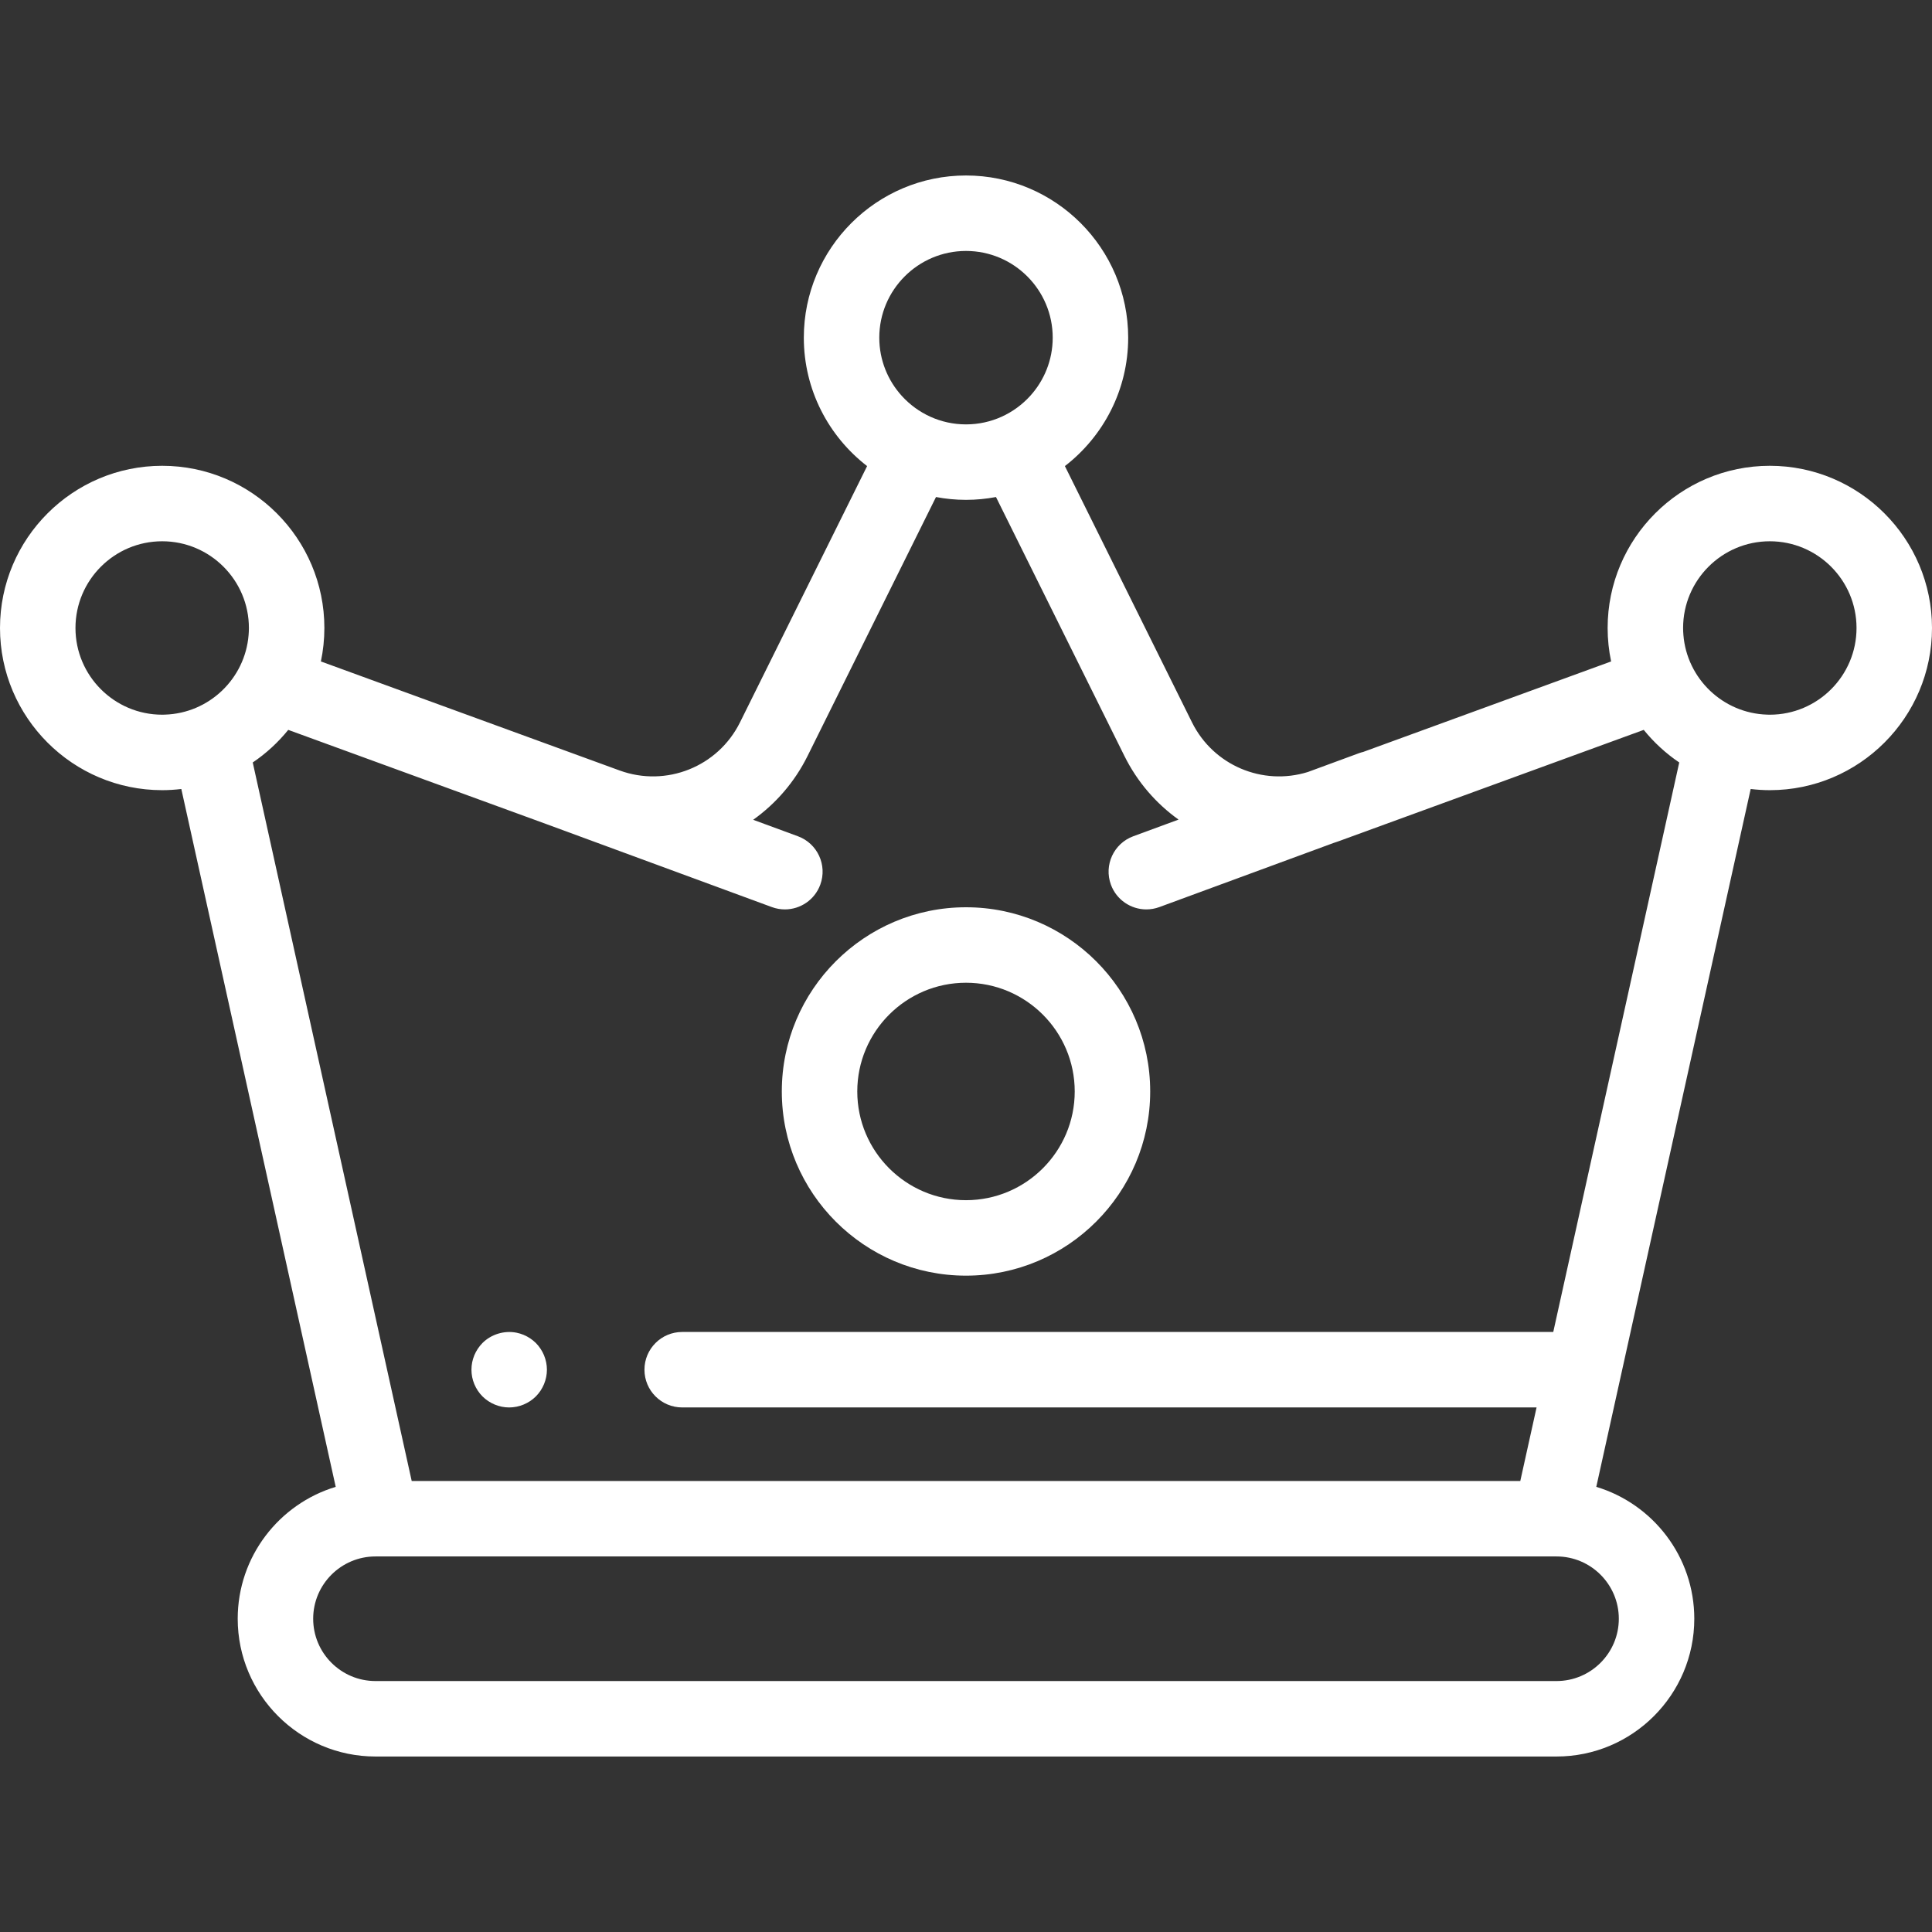
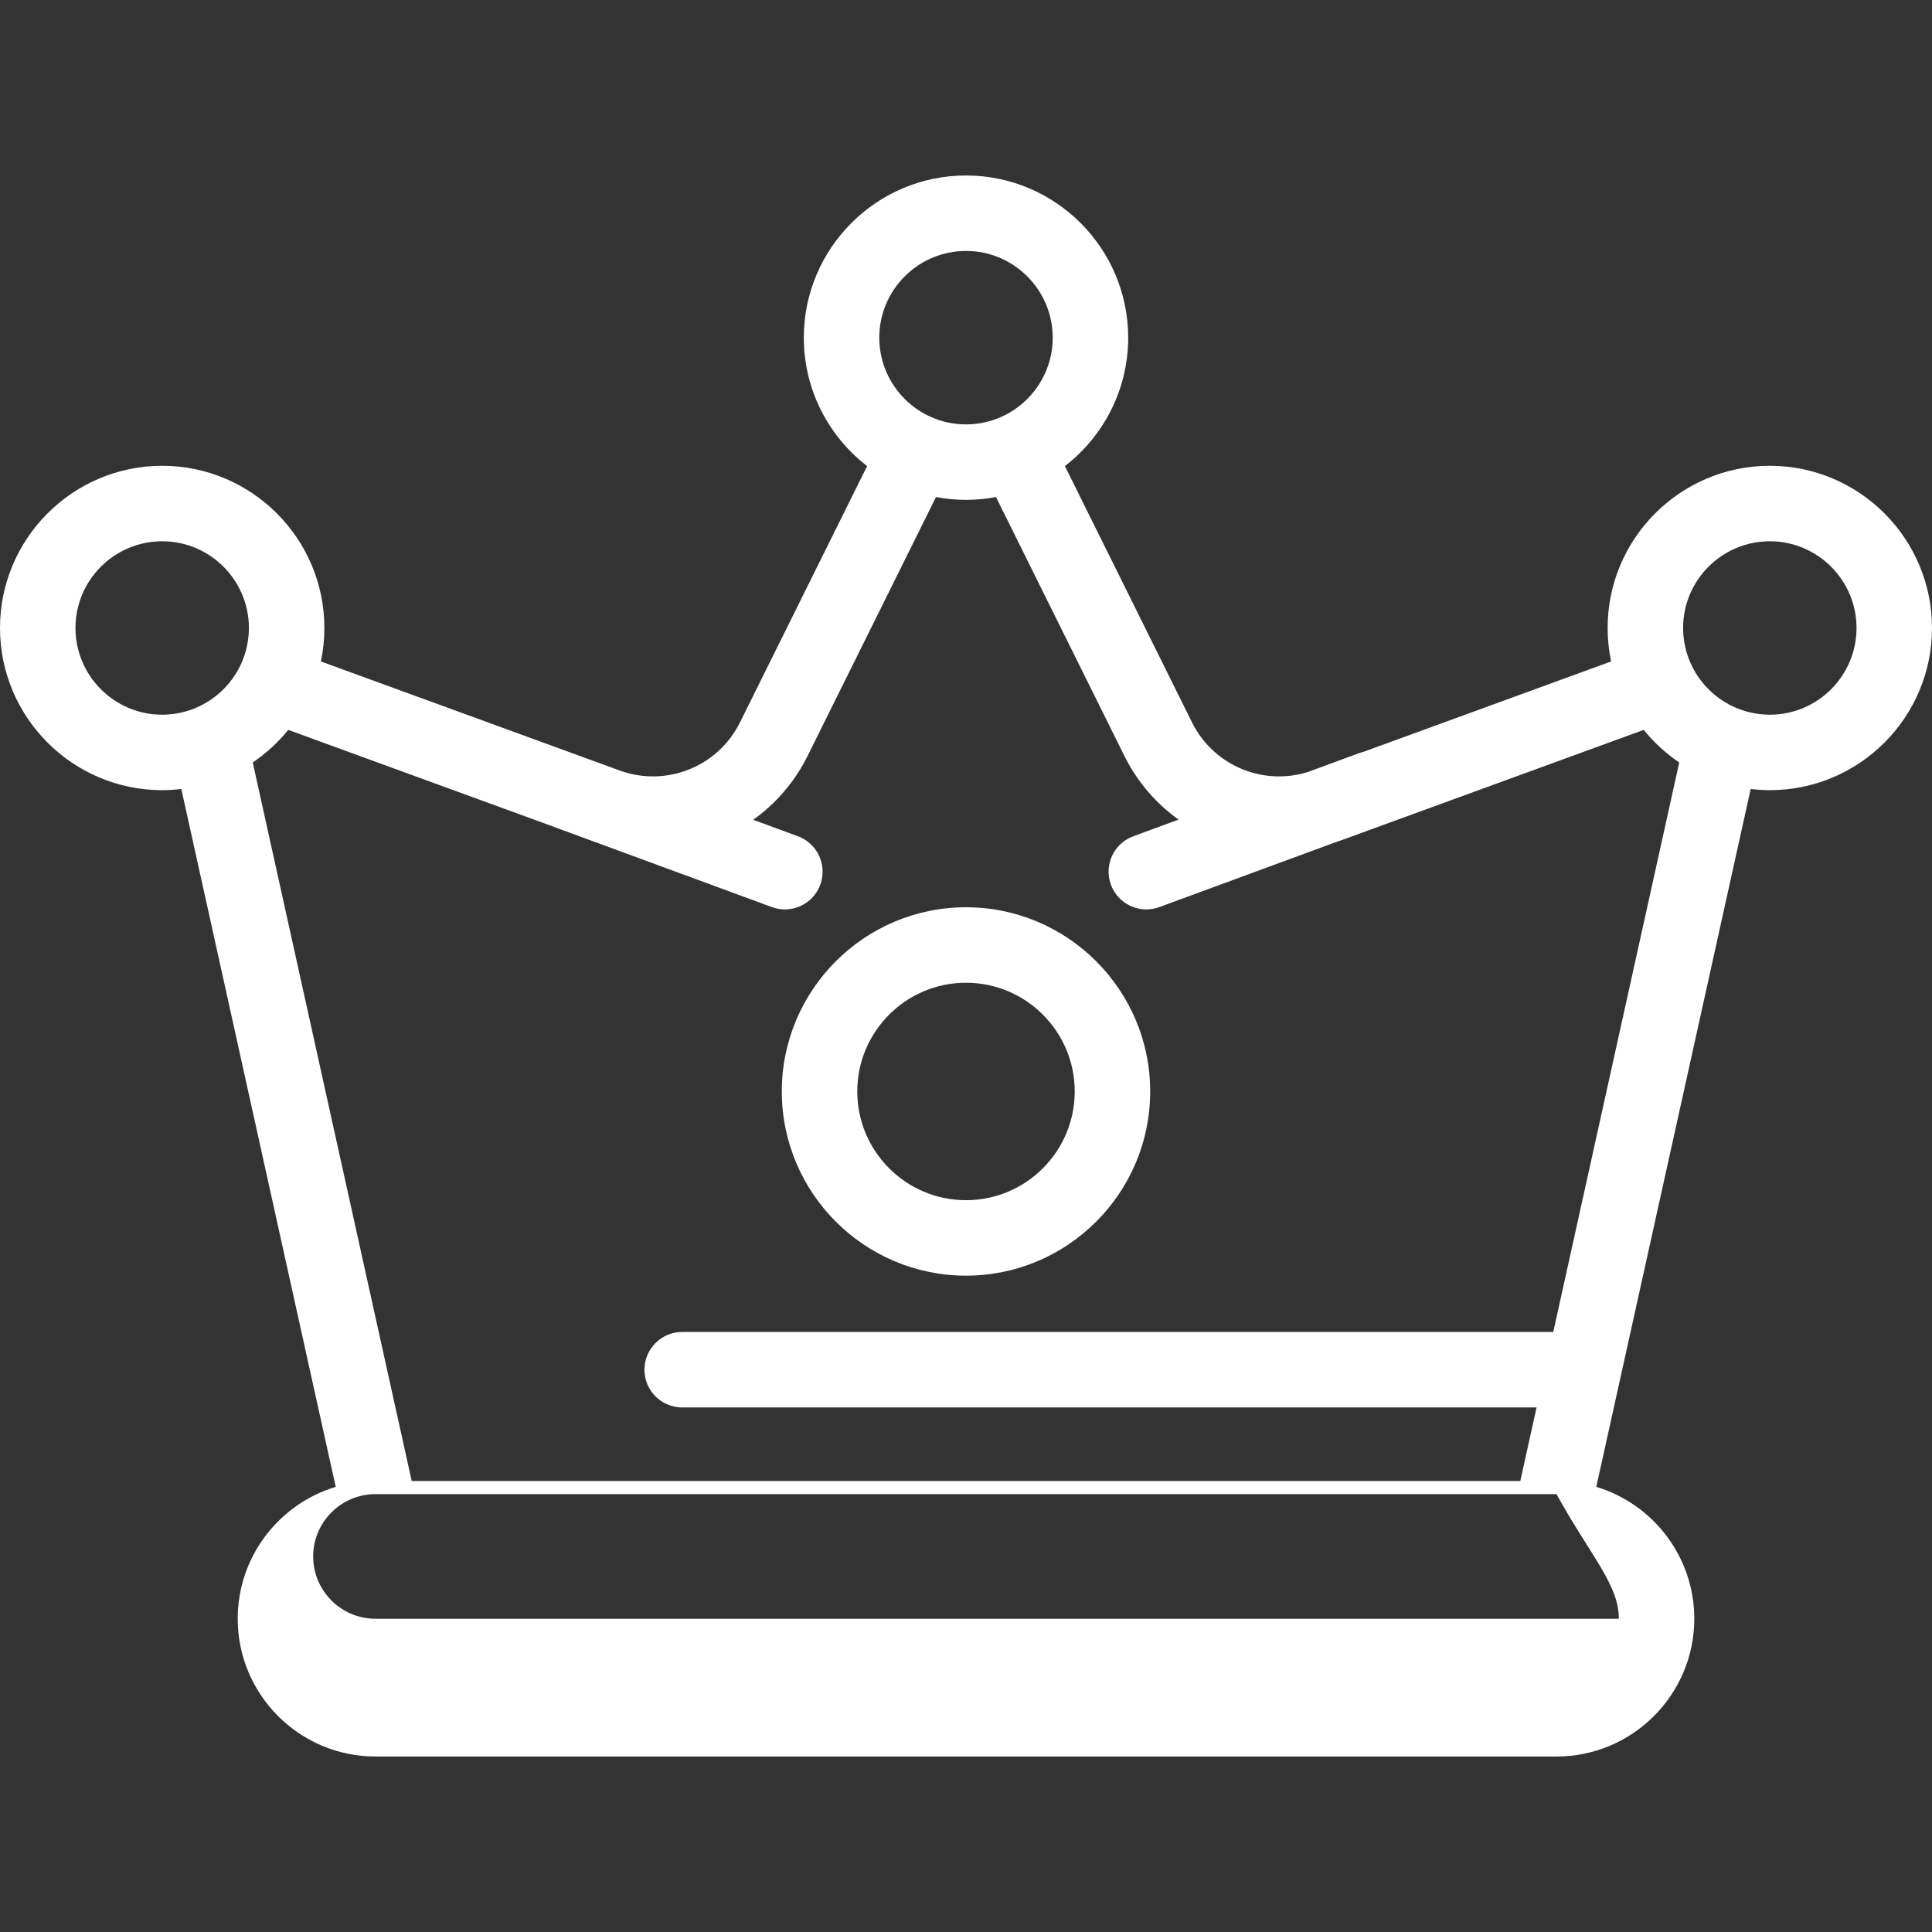
<svg xmlns="http://www.w3.org/2000/svg" version="1.1" id="Capa_1" x="0px" y="0px" viewBox="0 0 512 512" style="enable-background:new 0 0 512 512;" xml:space="preserve" fill="white">
  <rect x="0" y="0" width="512" height="512" fill="#333333" stroke="none" />
  <g>
    <g>
      <path d="M256,240.435c-26.916,0-48.813,21.897-48.813,48.813c0,26.916,21.898,48.813,48.813,48.813    c26.915,0,48.813-21.897,48.813-48.813S282.916,240.435,256,240.435z M256,318.062c-15.888,0-28.813-12.925-28.813-28.813    s12.925-28.813,28.813-28.813s28.813,12.925,28.813,28.813S271.888,318.062,256,318.062z" />
    </g>
  </g>
  <g>
    <g>
-       <path d="M469.02,123.441c-23.7,0-42.981,19.281-42.981,42.981c0,3.04,0.322,6.005,0.925,8.868l-65.678,23.972    c-0.377,0.091-0.753,0.198-1.125,0.335l-13.568,4.994c-12.025,3.734-25.048-1.764-30.7-13.158l-33.685-67.915    c10.191-7.866,16.773-20.192,16.773-34.032c0-23.699-19.281-42.98-42.98-42.98c-23.699,0-42.98,19.281-42.98,42.98    c0,13.841,6.582,26.166,16.773,34.032l-33.685,67.915c-5.84,11.776-19.561,17.255-31.906,12.752l-12.384-4.52l-0.184-0.068    c-0.003-0.001-0.007-0.002-0.011-0.003l-66.586-24.303c0.603-2.863,0.925-5.828,0.925-8.868c0-23.7-19.281-42.981-42.981-42.981    C19.281,123.441,0,142.723,0,166.423c0,23.699,19.281,42.98,42.98,42.98c1.717,0,3.407-0.113,5.072-0.31l40.915,184.938    c-15.009,4.534-25.971,18.484-25.971,34.953c0,20.132,16.378,36.51,36.51,36.51h312.988c20.132,0,36.51-16.378,36.51-36.51    c0-16.468-10.962-30.418-25.971-34.953l40.915-184.938c1.665,0.197,3.355,0.31,5.072,0.31c23.699,0,42.98-19.281,42.98-42.98    C512,142.723,492.719,123.441,469.02,123.441z M256,66.506c12.672,0,22.98,10.309,22.98,22.98c0,5.946-2.27,11.371-5.988,15.455    c-4.206,4.621-10.267,7.526-16.993,7.526c-6.727,0-12.787-2.905-16.993-7.526c-3.718-4.084-5.987-9.51-5.987-15.455    C233.02,76.814,243.328,66.506,256,66.506z M65.879,168.298c-0.939,11.563-10.471,20.728-22.187,21.087    c-0.237,0.007-0.473,0.018-0.711,0.018c-12.672,0-22.98-10.309-22.98-22.98c0-12.671,10.309-22.981,22.98-22.981    c12.671,0,22.981,10.31,22.981,22.981C65.962,167.055,65.929,167.679,65.879,168.298z M429.004,428.984    c0,9.104-7.406,16.51-16.51,16.51H99.506c-9.104,0-16.51-7.406-16.51-16.51s7.406-16.51,16.51-16.51h1.57h309.848h1.57    C421.598,412.475,429.004,419.881,429.004,428.984z M411.631,352.986H180.787c-5.522,0-10,4.478-10,10c0,5.522,4.478,10,10,10    h226.419l-4.312,19.488H109.105L66.98,202.063c3.55-2.398,6.719-5.317,9.408-8.638l68.326,24.938    c0.004,0.001,0.007,0.003,0.011,0.005l59.82,22.018c1.14,0.419,2.306,0.618,3.453,0.618c4.071,0,7.897-2.506,9.386-6.549    c1.907-5.183-0.748-10.931-5.931-12.839l-11.852-4.362c5.954-4.245,10.968-9.964,14.424-16.933l34.025-68.602    c2.578,0.484,5.232,0.749,7.949,0.749c2.717,0,5.371-0.265,7.949-0.749l34.025,68.602c3.443,6.941,8.431,12.642,14.355,16.882    l-11.99,4.413c-5.183,1.908-7.838,7.656-5.931,12.839c1.488,4.044,5.314,6.549,9.386,6.549c1.147,0,2.314-0.199,3.453-0.618    l46.143-16.984c0.422-0.14,0.844-0.275,1.265-0.428l80.957-29.548c2.69,3.322,5.858,6.24,9.408,8.638L411.631,352.986z     M469.02,189.403c-0.239,0-0.475-0.011-0.711-0.018c-11.716-0.359-21.248-9.523-22.187-21.087    c-0.05-0.619-0.083-1.243-0.083-1.875c0-12.672,10.31-22.981,22.981-22.981c12.671,0,22.98,10.309,22.98,22.981    S481.691,189.403,469.02,189.403z" />
+       <path d="M469.02,123.441c-23.7,0-42.981,19.281-42.981,42.981c0,3.04,0.322,6.005,0.925,8.868l-65.678,23.972    c-0.377,0.091-0.753,0.198-1.125,0.335l-13.568,4.994c-12.025,3.734-25.048-1.764-30.7-13.158l-33.685-67.915    c10.191-7.866,16.773-20.192,16.773-34.032c0-23.699-19.281-42.98-42.98-42.98c-23.699,0-42.98,19.281-42.98,42.98    c0,13.841,6.582,26.166,16.773,34.032l-33.685,67.915c-5.84,11.776-19.561,17.255-31.906,12.752l-12.384-4.52l-0.184-0.068    c-0.003-0.001-0.007-0.002-0.011-0.003l-66.586-24.303c0.603-2.863,0.925-5.828,0.925-8.868c0-23.7-19.281-42.981-42.981-42.981    C19.281,123.441,0,142.723,0,166.423c0,23.699,19.281,42.98,42.98,42.98c1.717,0,3.407-0.113,5.072-0.31l40.915,184.938    c-15.009,4.534-25.971,18.484-25.971,34.953c0,20.132,16.378,36.51,36.51,36.51h312.988c20.132,0,36.51-16.378,36.51-36.51    c0-16.468-10.962-30.418-25.971-34.953l40.915-184.938c1.665,0.197,3.355,0.31,5.072,0.31c23.699,0,42.98-19.281,42.98-42.98    C512,142.723,492.719,123.441,469.02,123.441z M256,66.506c12.672,0,22.98,10.309,22.98,22.98c0,5.946-2.27,11.371-5.988,15.455    c-4.206,4.621-10.267,7.526-16.993,7.526c-6.727,0-12.787-2.905-16.993-7.526c-3.718-4.084-5.987-9.51-5.987-15.455    C233.02,76.814,243.328,66.506,256,66.506z M65.879,168.298c-0.939,11.563-10.471,20.728-22.187,21.087    c-0.237,0.007-0.473,0.018-0.711,0.018c-12.672,0-22.98-10.309-22.98-22.98c0-12.671,10.309-22.981,22.98-22.981    c12.671,0,22.981,10.31,22.981,22.981C65.962,167.055,65.929,167.679,65.879,168.298z M429.004,428.984    H99.506c-9.104,0-16.51-7.406-16.51-16.51s7.406-16.51,16.51-16.51h1.57h309.848h1.57    C421.598,412.475,429.004,419.881,429.004,428.984z M411.631,352.986H180.787c-5.522,0-10,4.478-10,10c0,5.522,4.478,10,10,10    h226.419l-4.312,19.488H109.105L66.98,202.063c3.55-2.398,6.719-5.317,9.408-8.638l68.326,24.938    c0.004,0.001,0.007,0.003,0.011,0.005l59.82,22.018c1.14,0.419,2.306,0.618,3.453,0.618c4.071,0,7.897-2.506,9.386-6.549    c1.907-5.183-0.748-10.931-5.931-12.839l-11.852-4.362c5.954-4.245,10.968-9.964,14.424-16.933l34.025-68.602    c2.578,0.484,5.232,0.749,7.949,0.749c2.717,0,5.371-0.265,7.949-0.749l34.025,68.602c3.443,6.941,8.431,12.642,14.355,16.882    l-11.99,4.413c-5.183,1.908-7.838,7.656-5.931,12.839c1.488,4.044,5.314,6.549,9.386,6.549c1.147,0,2.314-0.199,3.453-0.618    l46.143-16.984c0.422-0.14,0.844-0.275,1.265-0.428l80.957-29.548c2.69,3.322,5.858,6.24,9.408,8.638L411.631,352.986z     M469.02,189.403c-0.239,0-0.475-0.011-0.711-0.018c-11.716-0.359-21.248-9.523-22.187-21.087    c-0.05-0.619-0.083-1.243-0.083-1.875c0-12.672,10.31-22.981,22.981-22.981c12.671,0,22.98,10.309,22.98,22.981    S481.691,189.403,469.02,189.403z" />
    </g>
  </g>
  <g>
    <g>
-       <path d="M144.74,361.031c-0.131-0.632-0.32-1.261-0.57-1.871c-0.25-0.601-0.561-1.181-0.92-1.721c-0.36-0.55-0.78-1.06-1.24-1.529    c-0.46-0.46-0.979-0.87-1.52-1.24c-0.551-0.36-1.131-0.67-1.73-0.92s-1.229-0.44-1.87-0.57c-3.25-0.649-6.71,0.41-9.03,2.73    c-0.46,0.47-0.88,0.979-1.239,1.529c-0.36,0.54-0.67,1.12-0.92,1.721c-0.25,0.609-0.44,1.239-0.57,1.87    c-0.13,0.649-0.19,1.3-0.19,1.96c0,0.649,0.061,1.31,0.19,1.949c0.13,0.641,0.32,1.271,0.57,1.87c0.25,0.601,0.56,1.181,0.92,1.73    c0.37,0.55,0.779,1.06,1.239,1.52c1.87,1.86,4.44,2.931,7.08,2.931c0.65,0,1.301-0.07,1.95-0.2c0.641-0.13,1.271-0.32,1.87-0.57    s1.18-0.56,1.73-0.92c0.54-0.36,1.06-0.78,1.52-1.24c0.46-0.46,0.87-0.97,1.24-1.52c0.359-0.55,0.67-1.13,0.92-1.73    c0.25-0.6,0.439-1.229,0.57-1.87c0.13-0.64,0.199-1.3,0.199-1.949C144.939,362.341,144.87,361.68,144.74,361.031z" />
-     </g>
+       </g>
  </g>
  <g>
</g>
  <g>
</g>
  <g>
</g>
  <g>
</g>
  <g>
</g>
  <g>
</g>
  <g>
</g>
  <g>
</g>
  <g>
</g>
  <g>
</g>
  <g>
</g>
  <g>
</g>
  <g>
</g>
  <g>
</g>
  <g>
</g>
</svg>